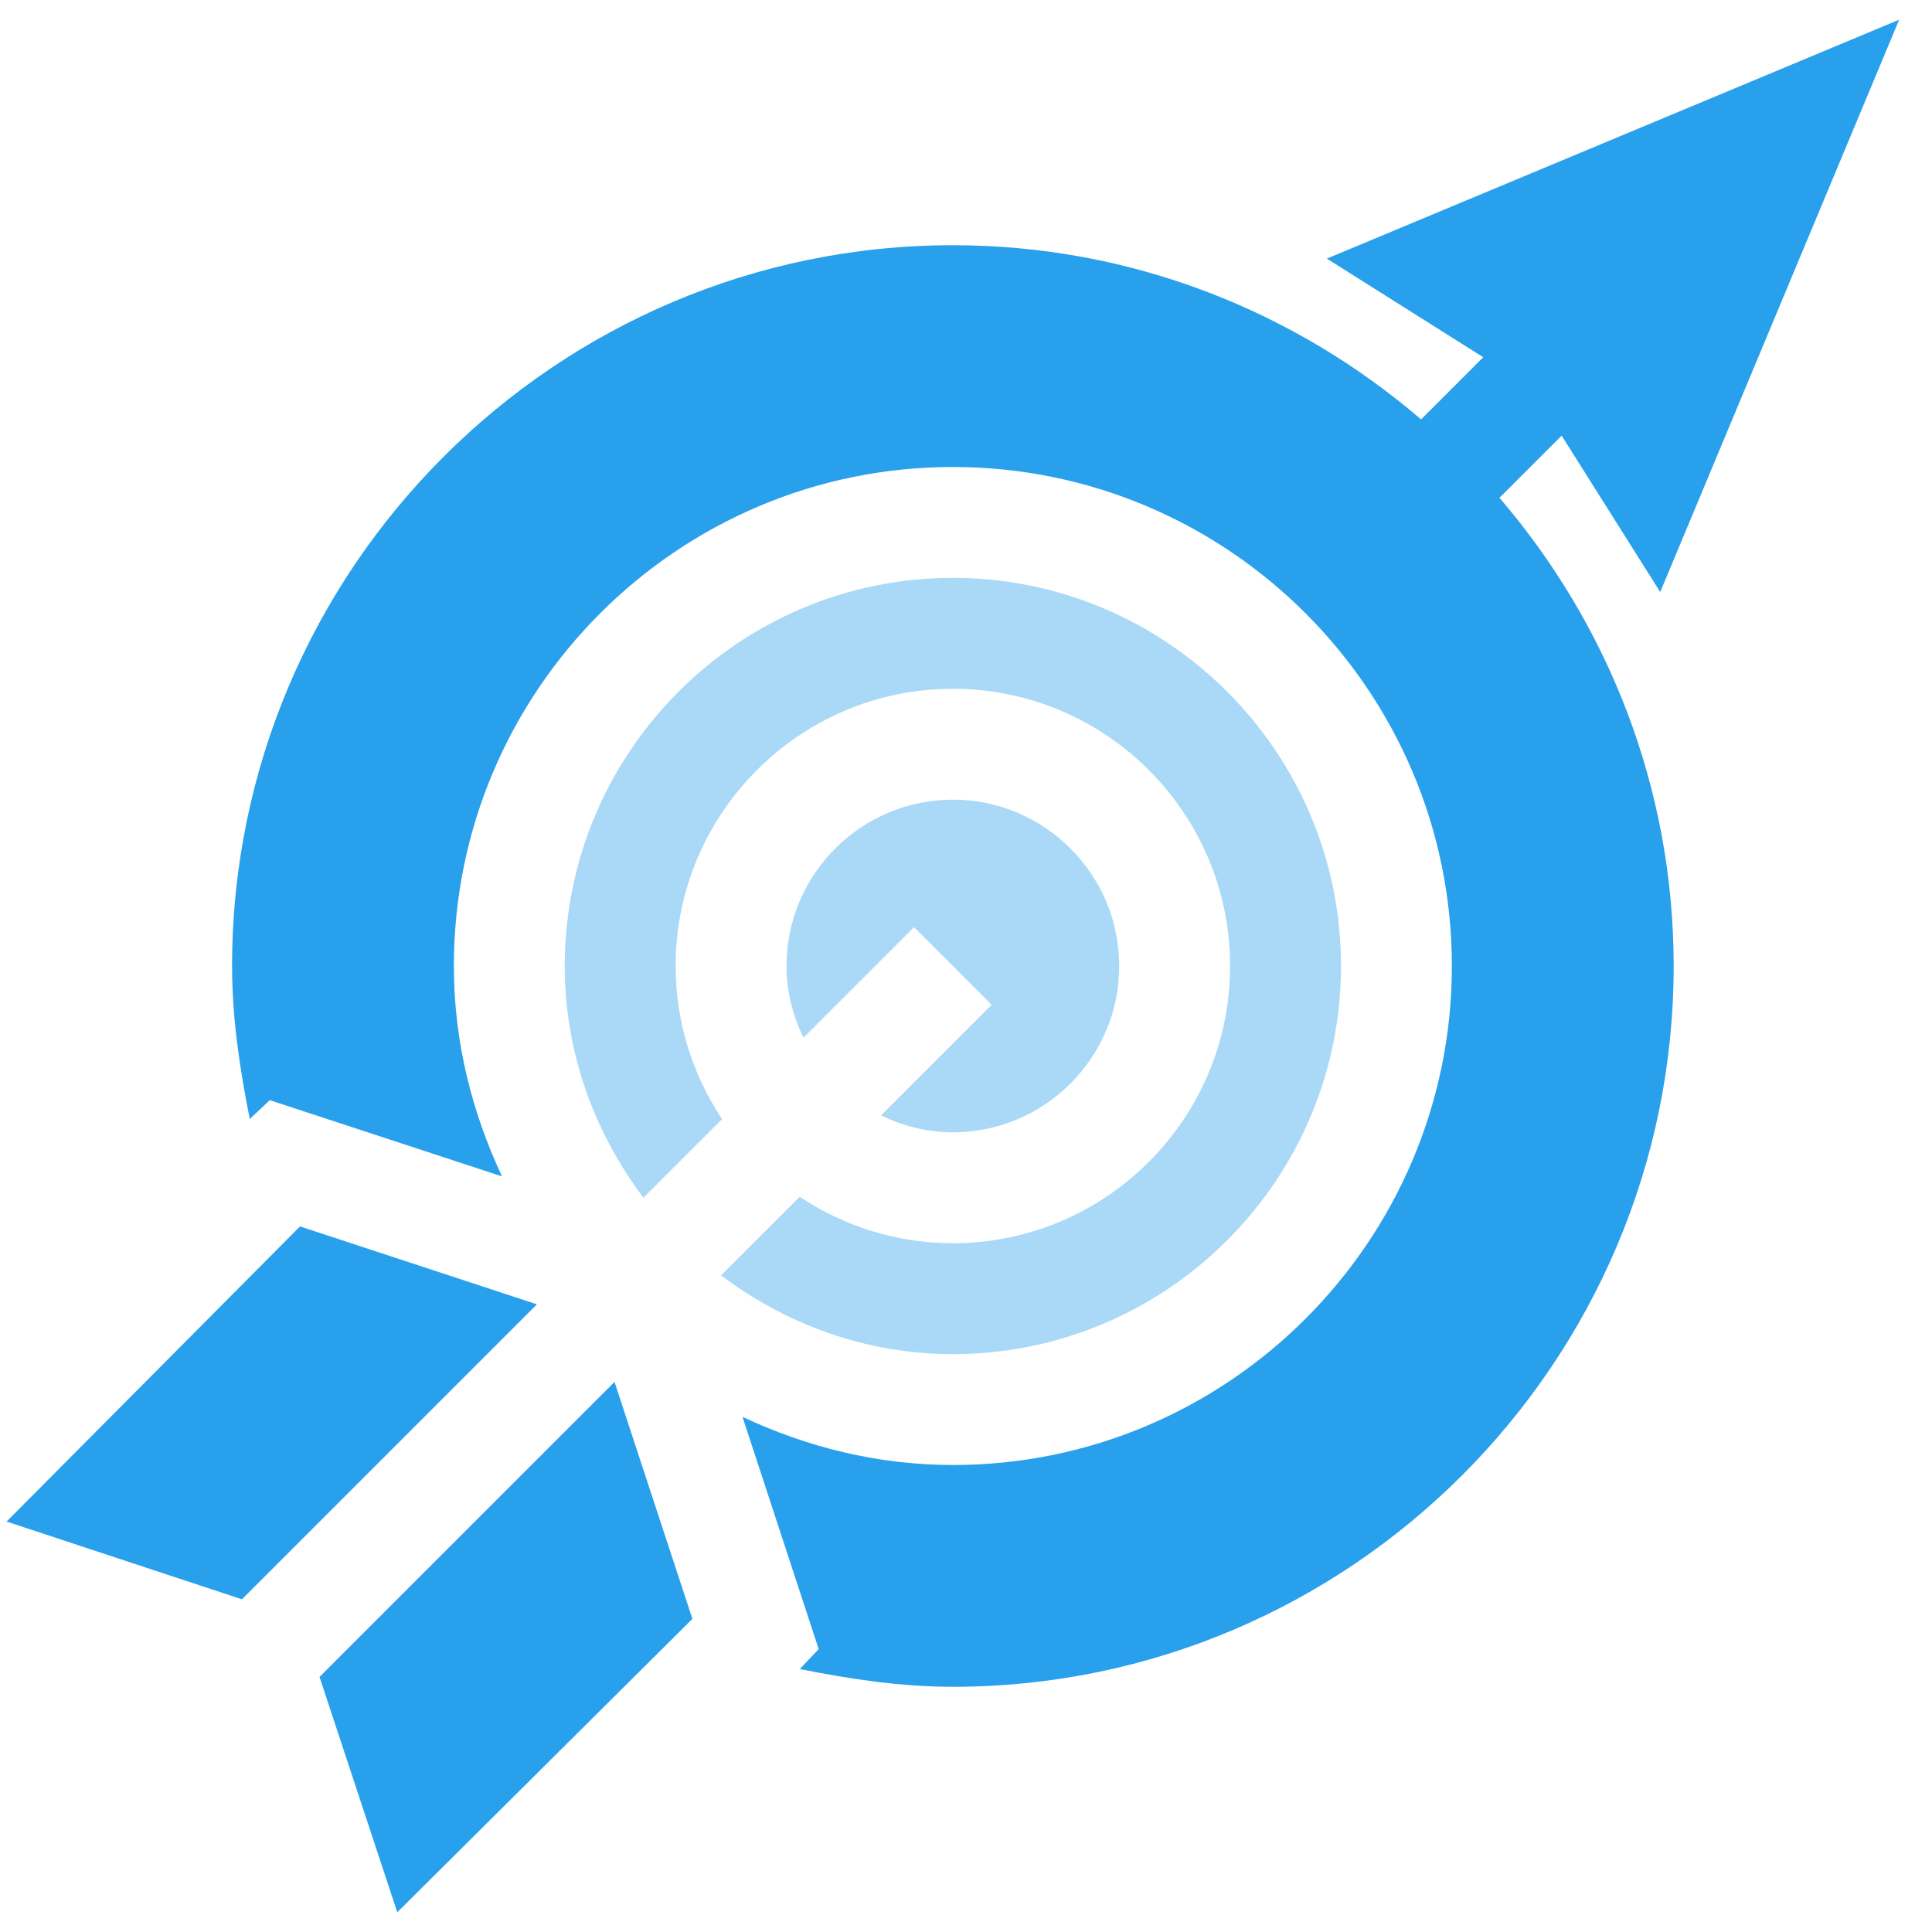
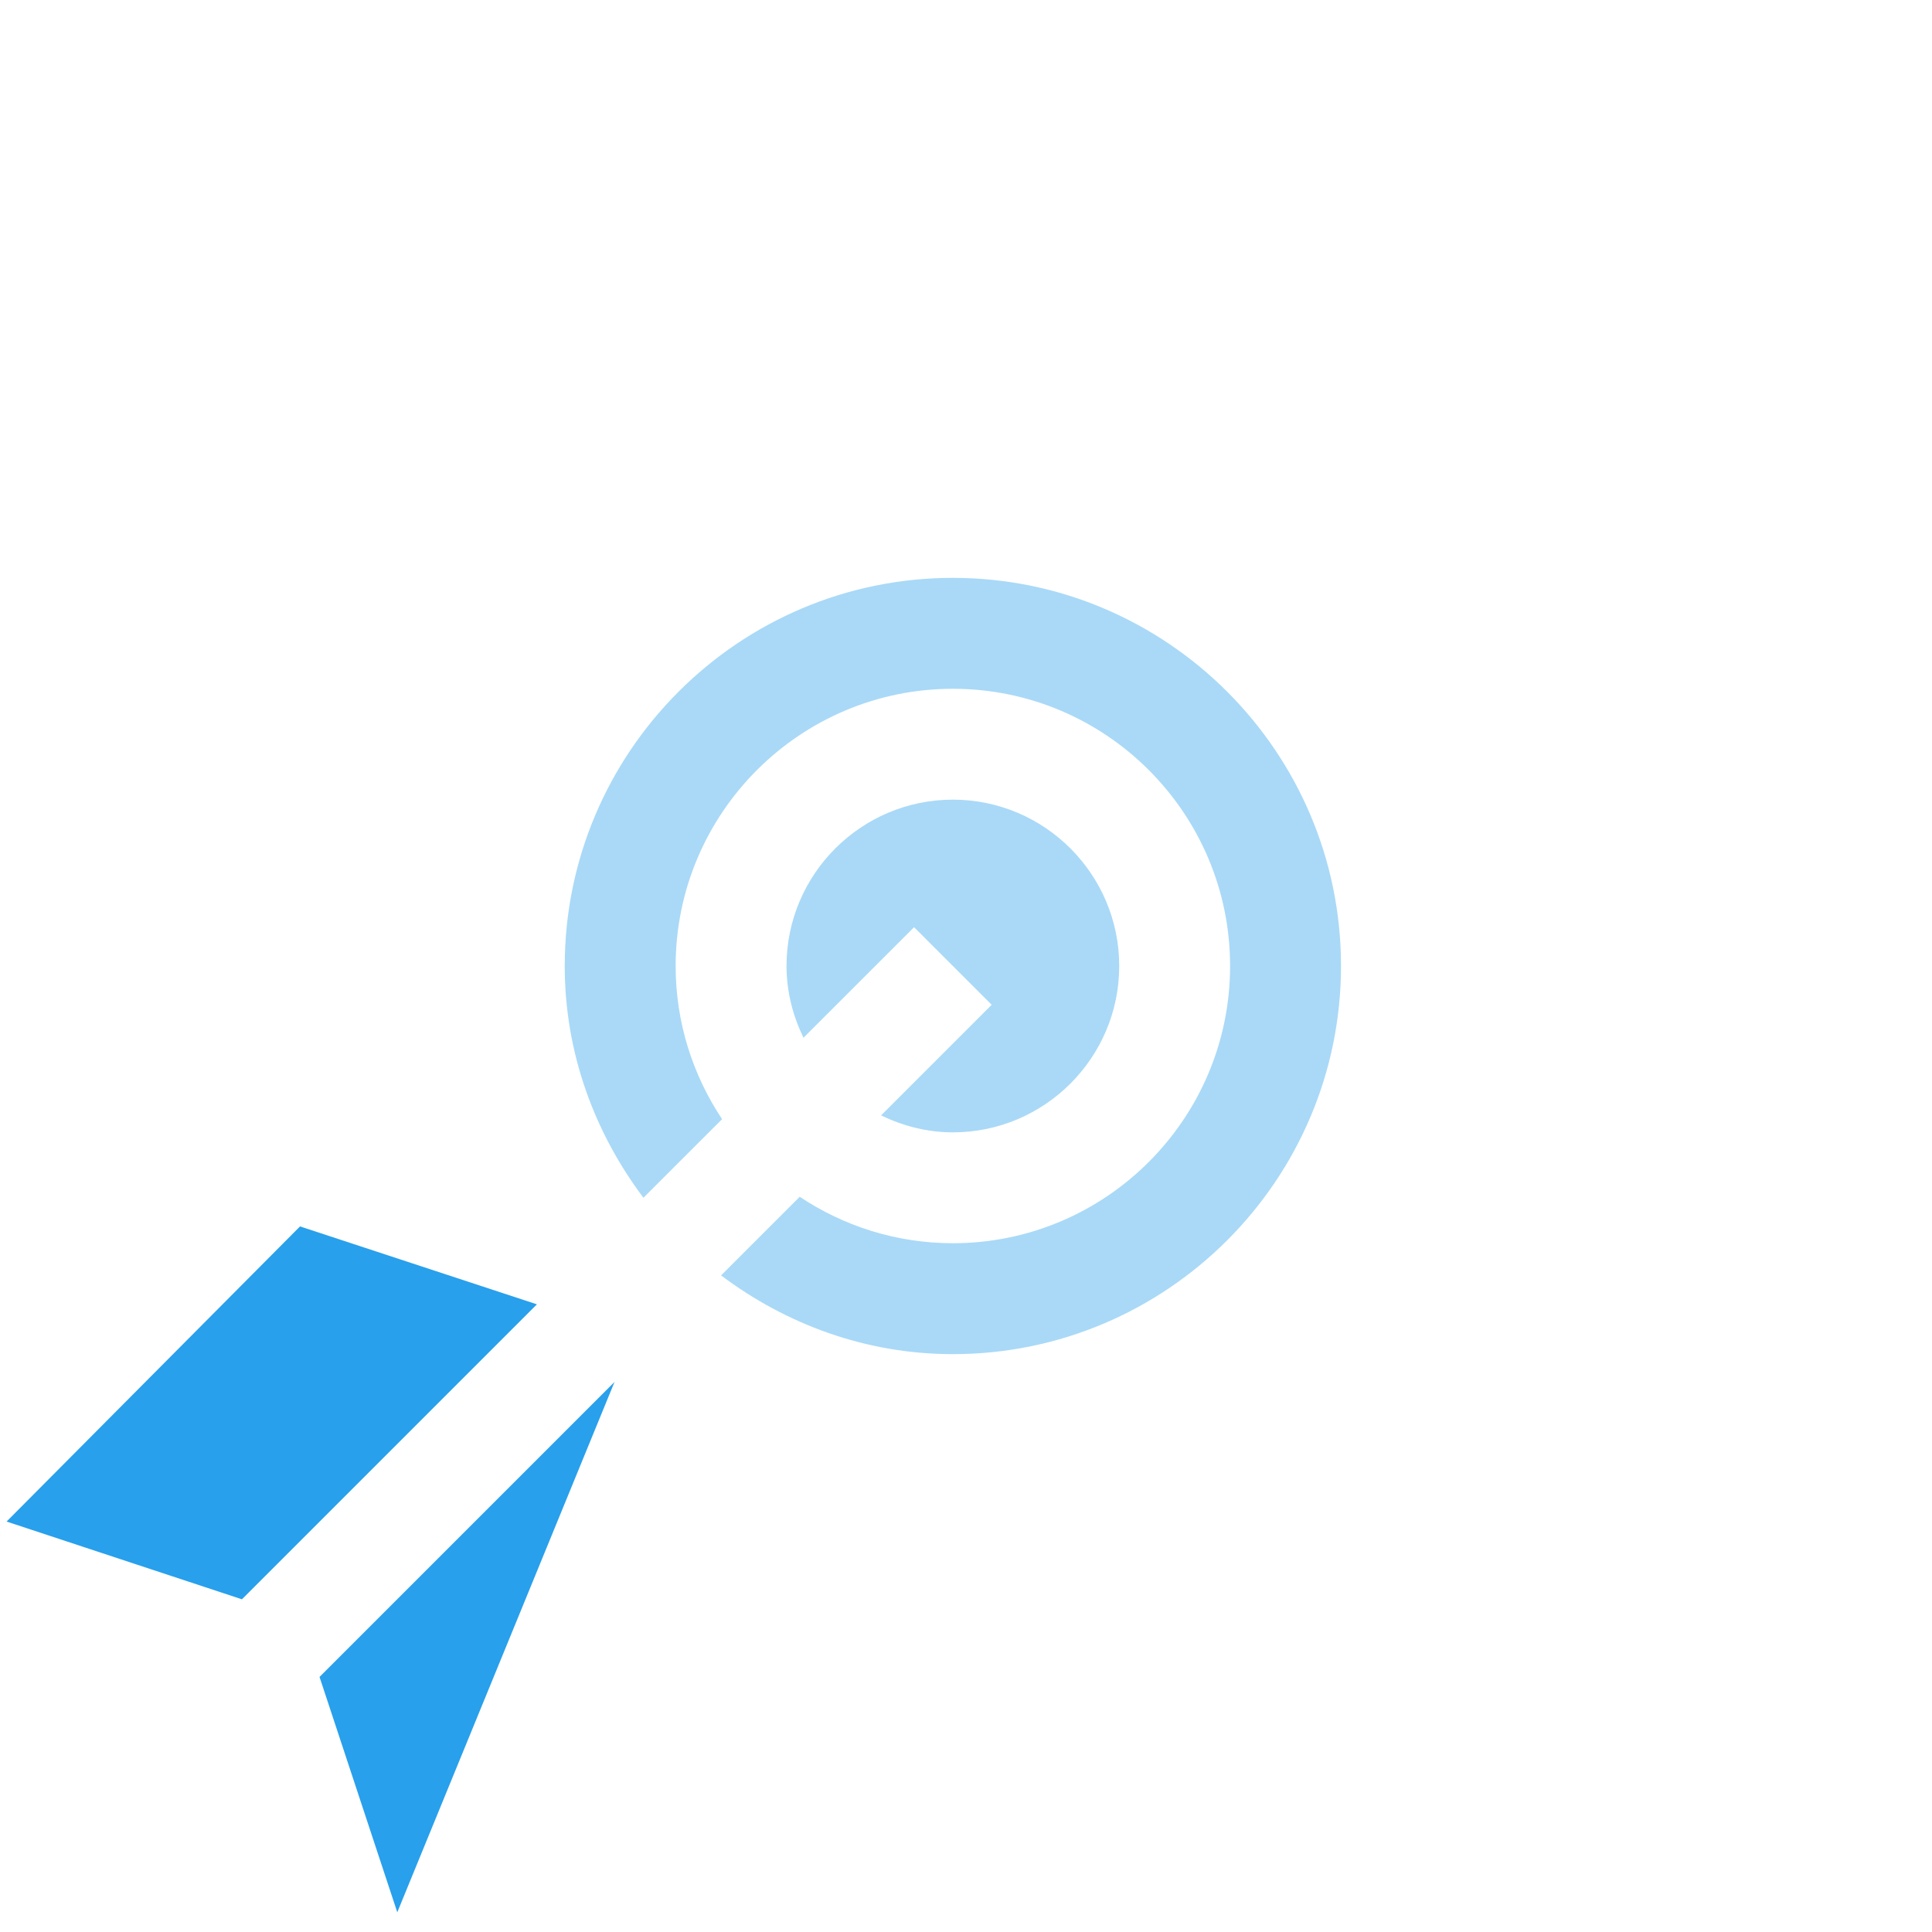
<svg xmlns="http://www.w3.org/2000/svg" width="49" height="49" viewBox="0 0 49 49" fill="none">
  <g clip-path="url(#clip0_991_11247)">
    <path d="M7.609 31.105L0.167 38.59L6.136 40.562L13.617 33.081L7.609 31.105Z" fill="#28A0EC" />
-     <path d="M8.104 42.531L10.076 48.5L17.561 41.058L15.586 35.049L8.104 42.531Z" fill="#28A0EC" />
-     <path d="M39.607 11.049L42.107 15.015L48.167 0.5L33.652 6.559L37.618 9.06L36.042 10.637C32.842 7.891 28.697 6.219 24.167 6.219C14.098 6.219 5.886 14.431 5.886 24.5C5.886 25.822 6.082 27.116 6.335 28.381L6.842 27.903L12.732 29.836C11.969 28.209 11.511 26.413 11.511 24.5C11.511 17.521 17.188 11.844 24.167 11.844C31.146 11.844 36.823 17.521 36.823 24.5C36.823 31.479 31.146 37.156 24.167 37.156C22.254 37.156 20.458 36.698 18.831 35.935L20.764 41.825L20.285 42.331C21.551 42.584 22.845 42.781 24.167 42.781C34.236 42.781 42.448 34.569 42.448 24.5C42.448 19.97 40.776 15.825 38.03 12.625L39.607 11.049Z" fill="#28A0EC" />
+     <path d="M8.104 42.531L10.076 48.5L15.586 35.049L8.104 42.531Z" fill="#28A0EC" />
    <path opacity="0.4" d="M24.167 34.344C29.594 34.344 34.011 29.927 34.011 24.5C34.011 19.073 29.594 14.656 24.167 14.656C18.739 14.656 14.323 19.073 14.323 24.5C14.323 26.712 15.083 28.733 16.319 30.378L18.314 28.384C17.572 27.27 17.136 25.936 17.136 24.5C17.136 20.623 20.29 17.469 24.167 17.469C28.044 17.469 31.198 20.623 31.198 24.5C31.198 28.377 28.044 31.531 24.167 31.531C22.731 31.531 21.397 31.095 20.283 30.353L18.288 32.347C19.934 33.584 21.955 34.344 24.167 34.344Z" fill="#28A0EC" />
    <path opacity="0.4" d="M24.167 28.719C26.493 28.719 28.386 26.826 28.386 24.5C28.386 22.174 26.493 20.281 24.167 20.281C21.84 20.281 19.948 22.174 19.948 24.5C19.948 25.155 20.111 25.767 20.378 26.32L23.183 23.516L25.151 25.484L22.346 28.289C22.9 28.556 23.512 28.719 24.167 28.719Z" fill="#28A0EC" />
  </g>
  <defs>
    <clipPath id="clip0_991_11247">
      <rect width="48" height="48" fill="white" transform="translate(0.167 0.5)" />
    </clipPath>
  </defs>
</svg>